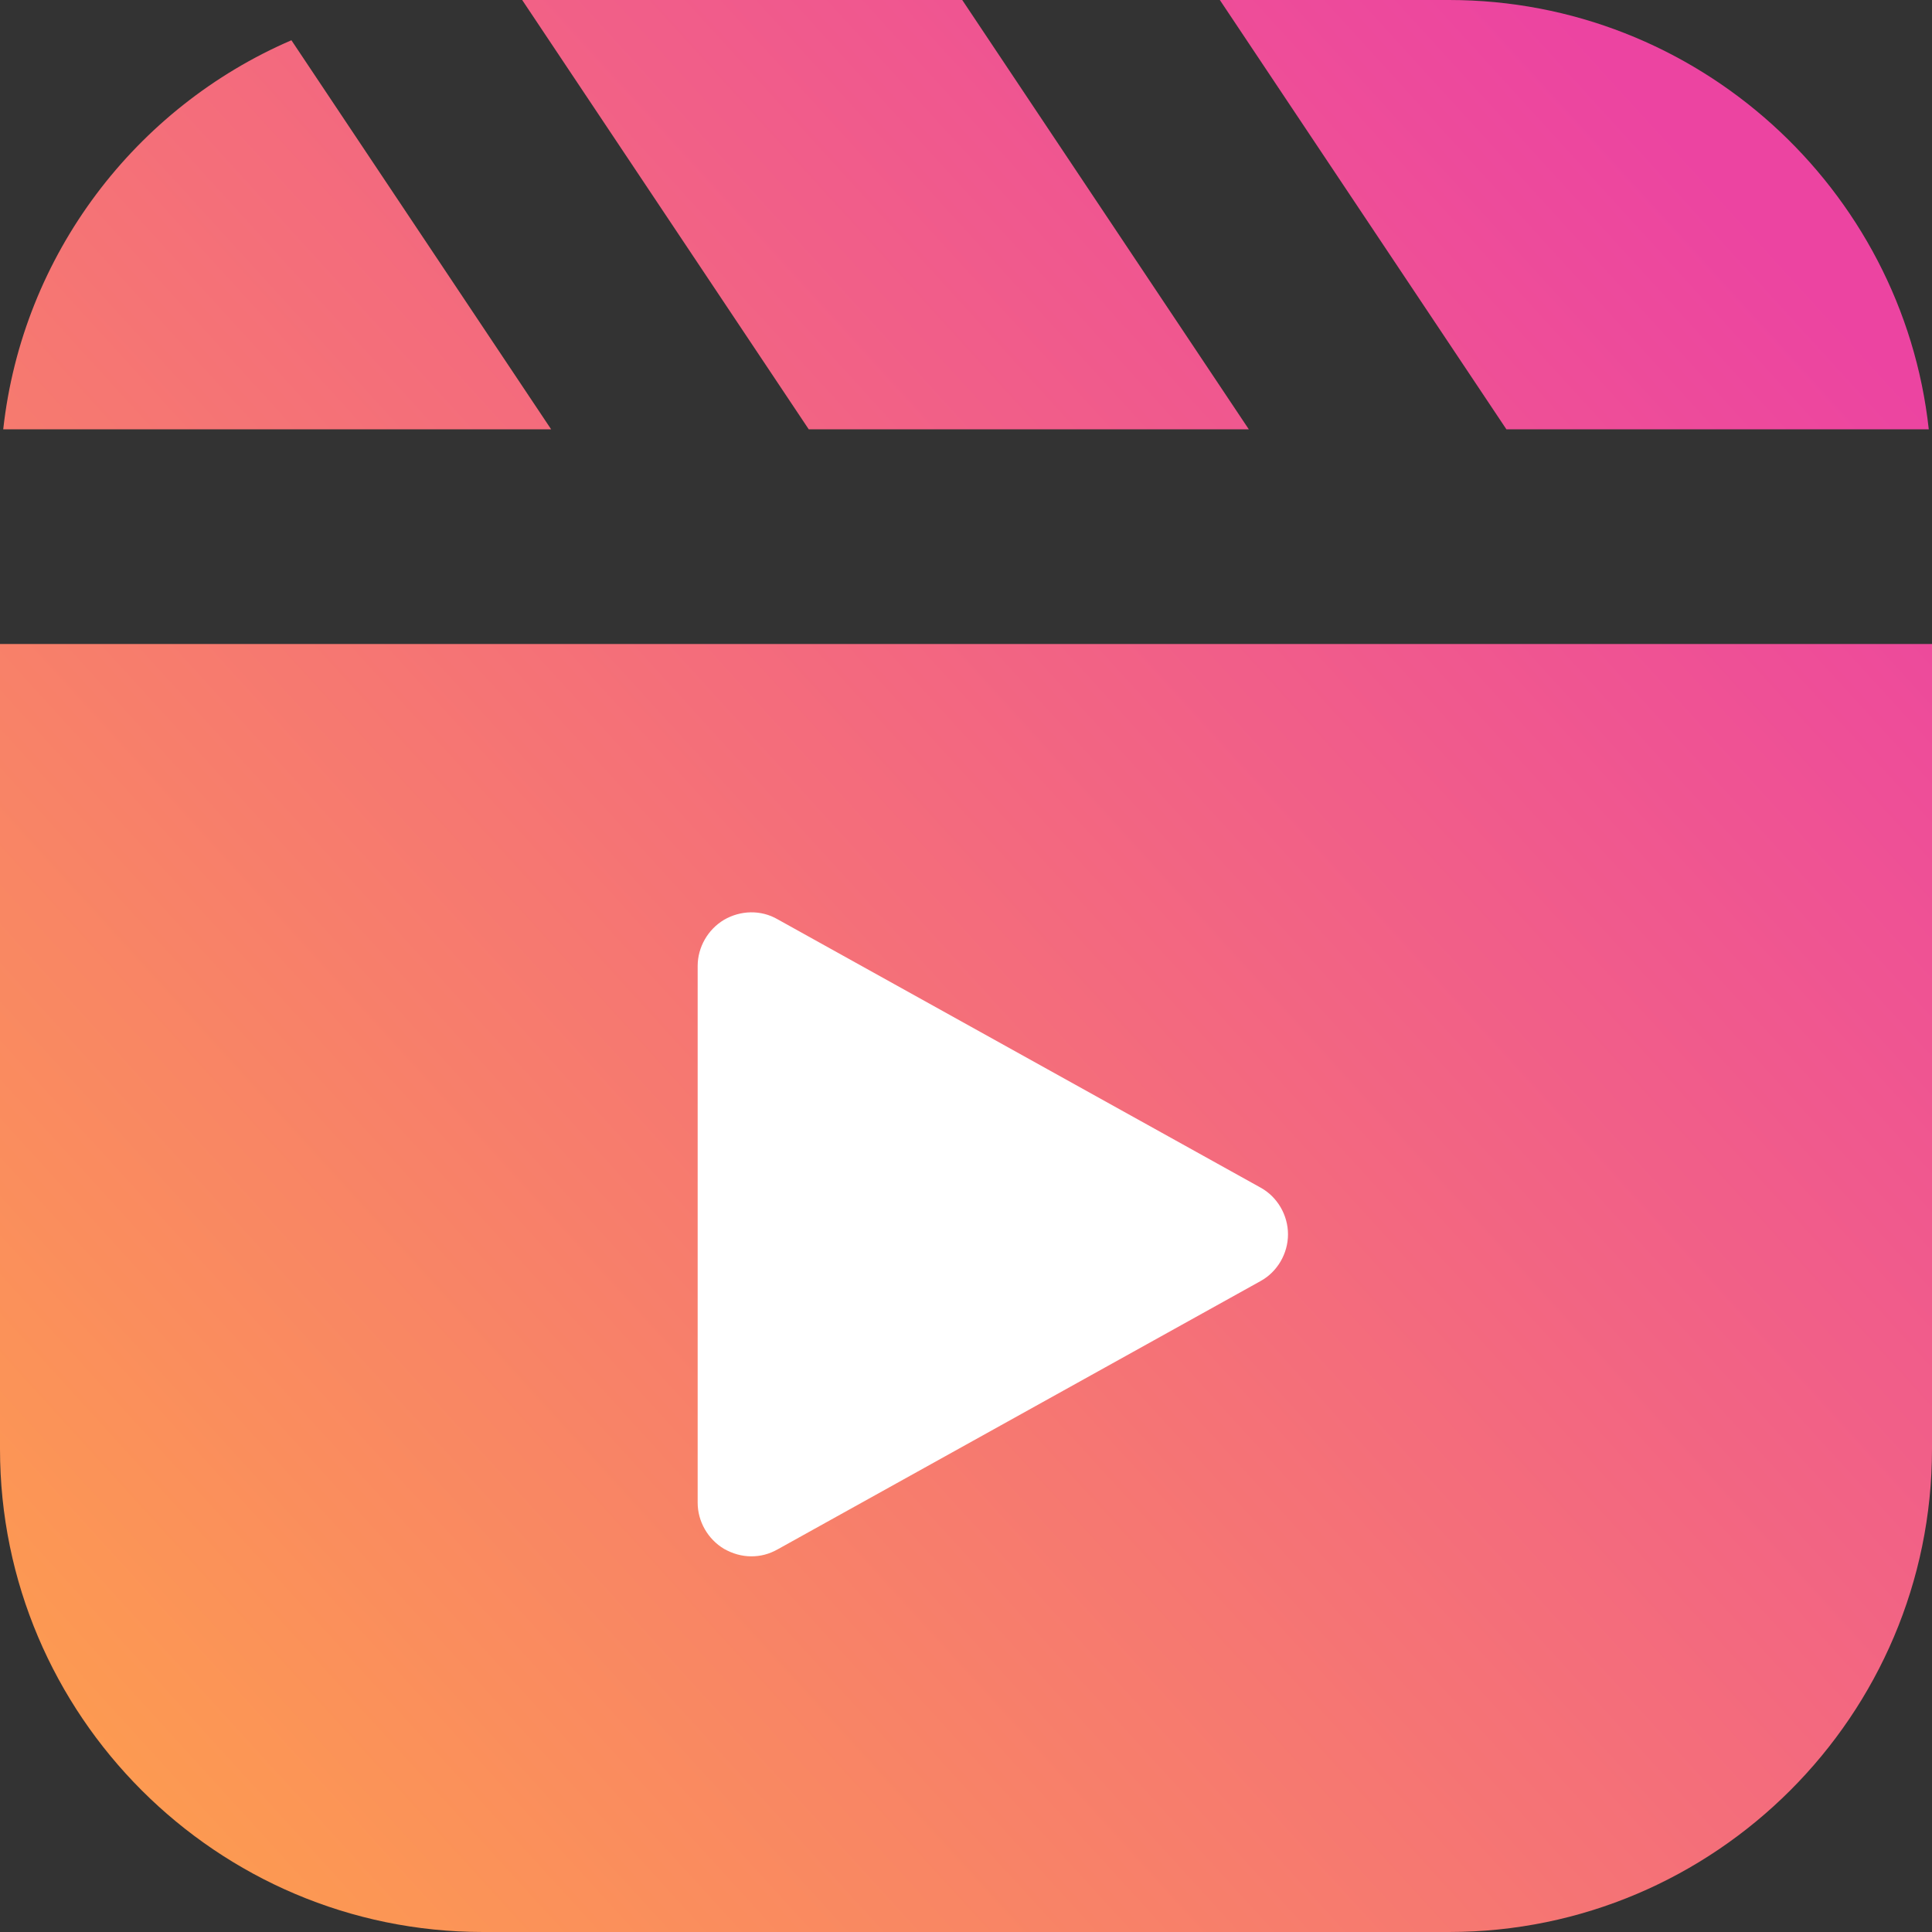
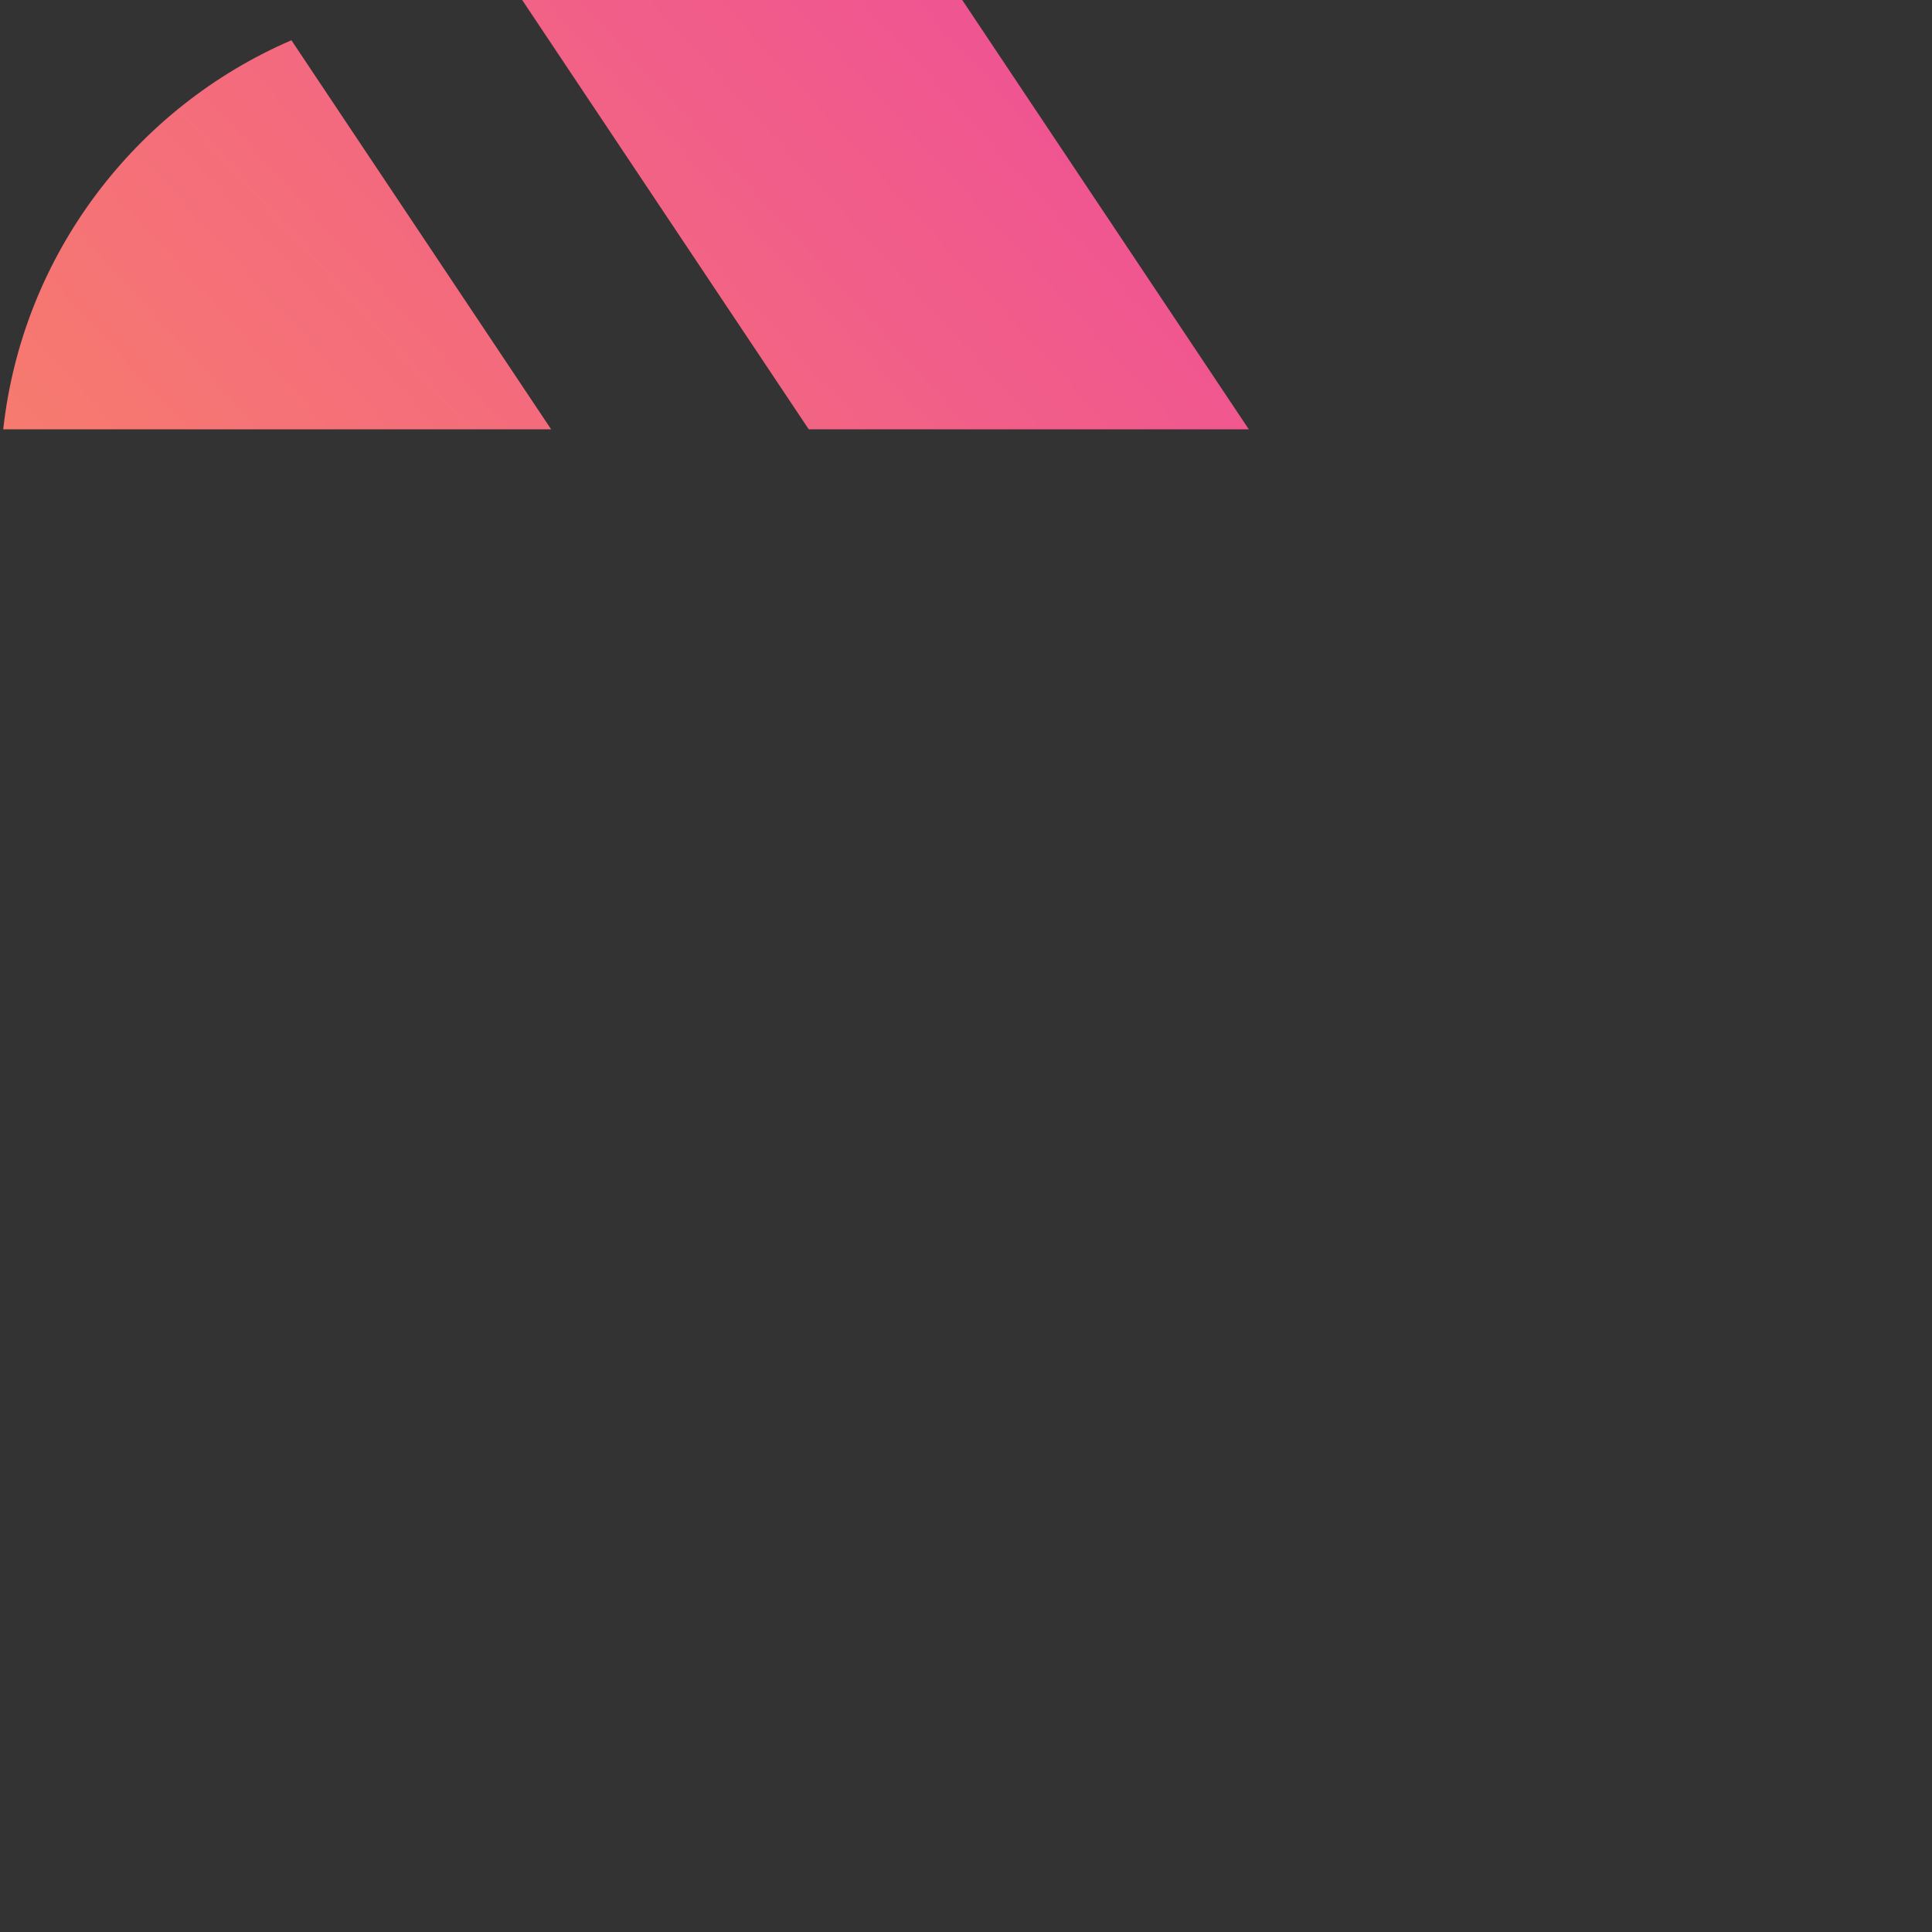
<svg xmlns="http://www.w3.org/2000/svg" width="512" height="512" viewBox="0 0 512 512" fill="none">
  <rect x="0" y="0" width="512" height="512" fill="#333333" stroke="none" />
  <path d="M77.227 10.667L146.062 113.778H0.853C5.973 67.413 35.982 28.445 77.227 10.667Z" fill="url(#paint0_linear_552_29)" />
  <path d="M255.004 0L330.951 113.778H214.329L138.382 0H255.004Z" fill="url(#paint1_linear_552_29)" />
-   <path d="M511.147 113.778H399.218L323.271 0H384C449.707 0 504.178 49.92 511.147 113.778Z" fill="url(#paint2_linear_552_29)" />
-   <path d="M0 170.667V384C0 454.542 57.458 512 128 512H384C454.542 512 512 454.542 512 384V170.667H0Z" fill="url(#paint3_linear_552_29)" />
-   <path d="M334.08 339.485L206.08 410.596C203.805 411.876 201.529 412.445 199.111 412.445C196.551 412.445 194.133 411.733 191.858 410.453C187.591 407.893 184.889 403.2 184.889 398.222V256C184.889 251.022 187.591 246.329 191.858 243.769C196.267 241.209 201.671 241.067 206.08 243.627L334.08 314.738C338.489 317.156 341.333 321.991 341.333 327.111C341.333 332.231 338.489 337.067 334.08 339.485Z" fill="white" />
  <defs>
    <linearGradient id="paint0_linear_552_29" x1="-173.568" y1="317.525" x2="304.299" y2="-118.13" gradientUnits="userSpaceOnUse">
      <stop stop-color="#FEA14B" />
      <stop offset="1" stop-color="#EC44A1" />
    </linearGradient>
    <linearGradient id="paint1_linear_552_29" x1="-173.568" y1="317.525" x2="304.299" y2="-118.13" gradientUnits="userSpaceOnUse">
      <stop stop-color="#FEA14B" />
      <stop offset="1" stop-color="#EC44A1" />
    </linearGradient>
    <linearGradient id="paint2_linear_552_29" x1="-173.568" y1="317.525" x2="304.299" y2="-118.13" gradientUnits="userSpaceOnUse">
      <stop stop-color="#FEA14B" />
      <stop offset="1" stop-color="#EC44A1" />
    </linearGradient>
    <linearGradient id="paint3_linear_552_29" x1="-173.568" y1="317.525" x2="304.299" y2="-118.13" gradientUnits="userSpaceOnUse">
      <stop stop-color="#FEA14B" />
      <stop offset="1" stop-color="#EC44A1" />
    </linearGradient>
  </defs>
</svg>